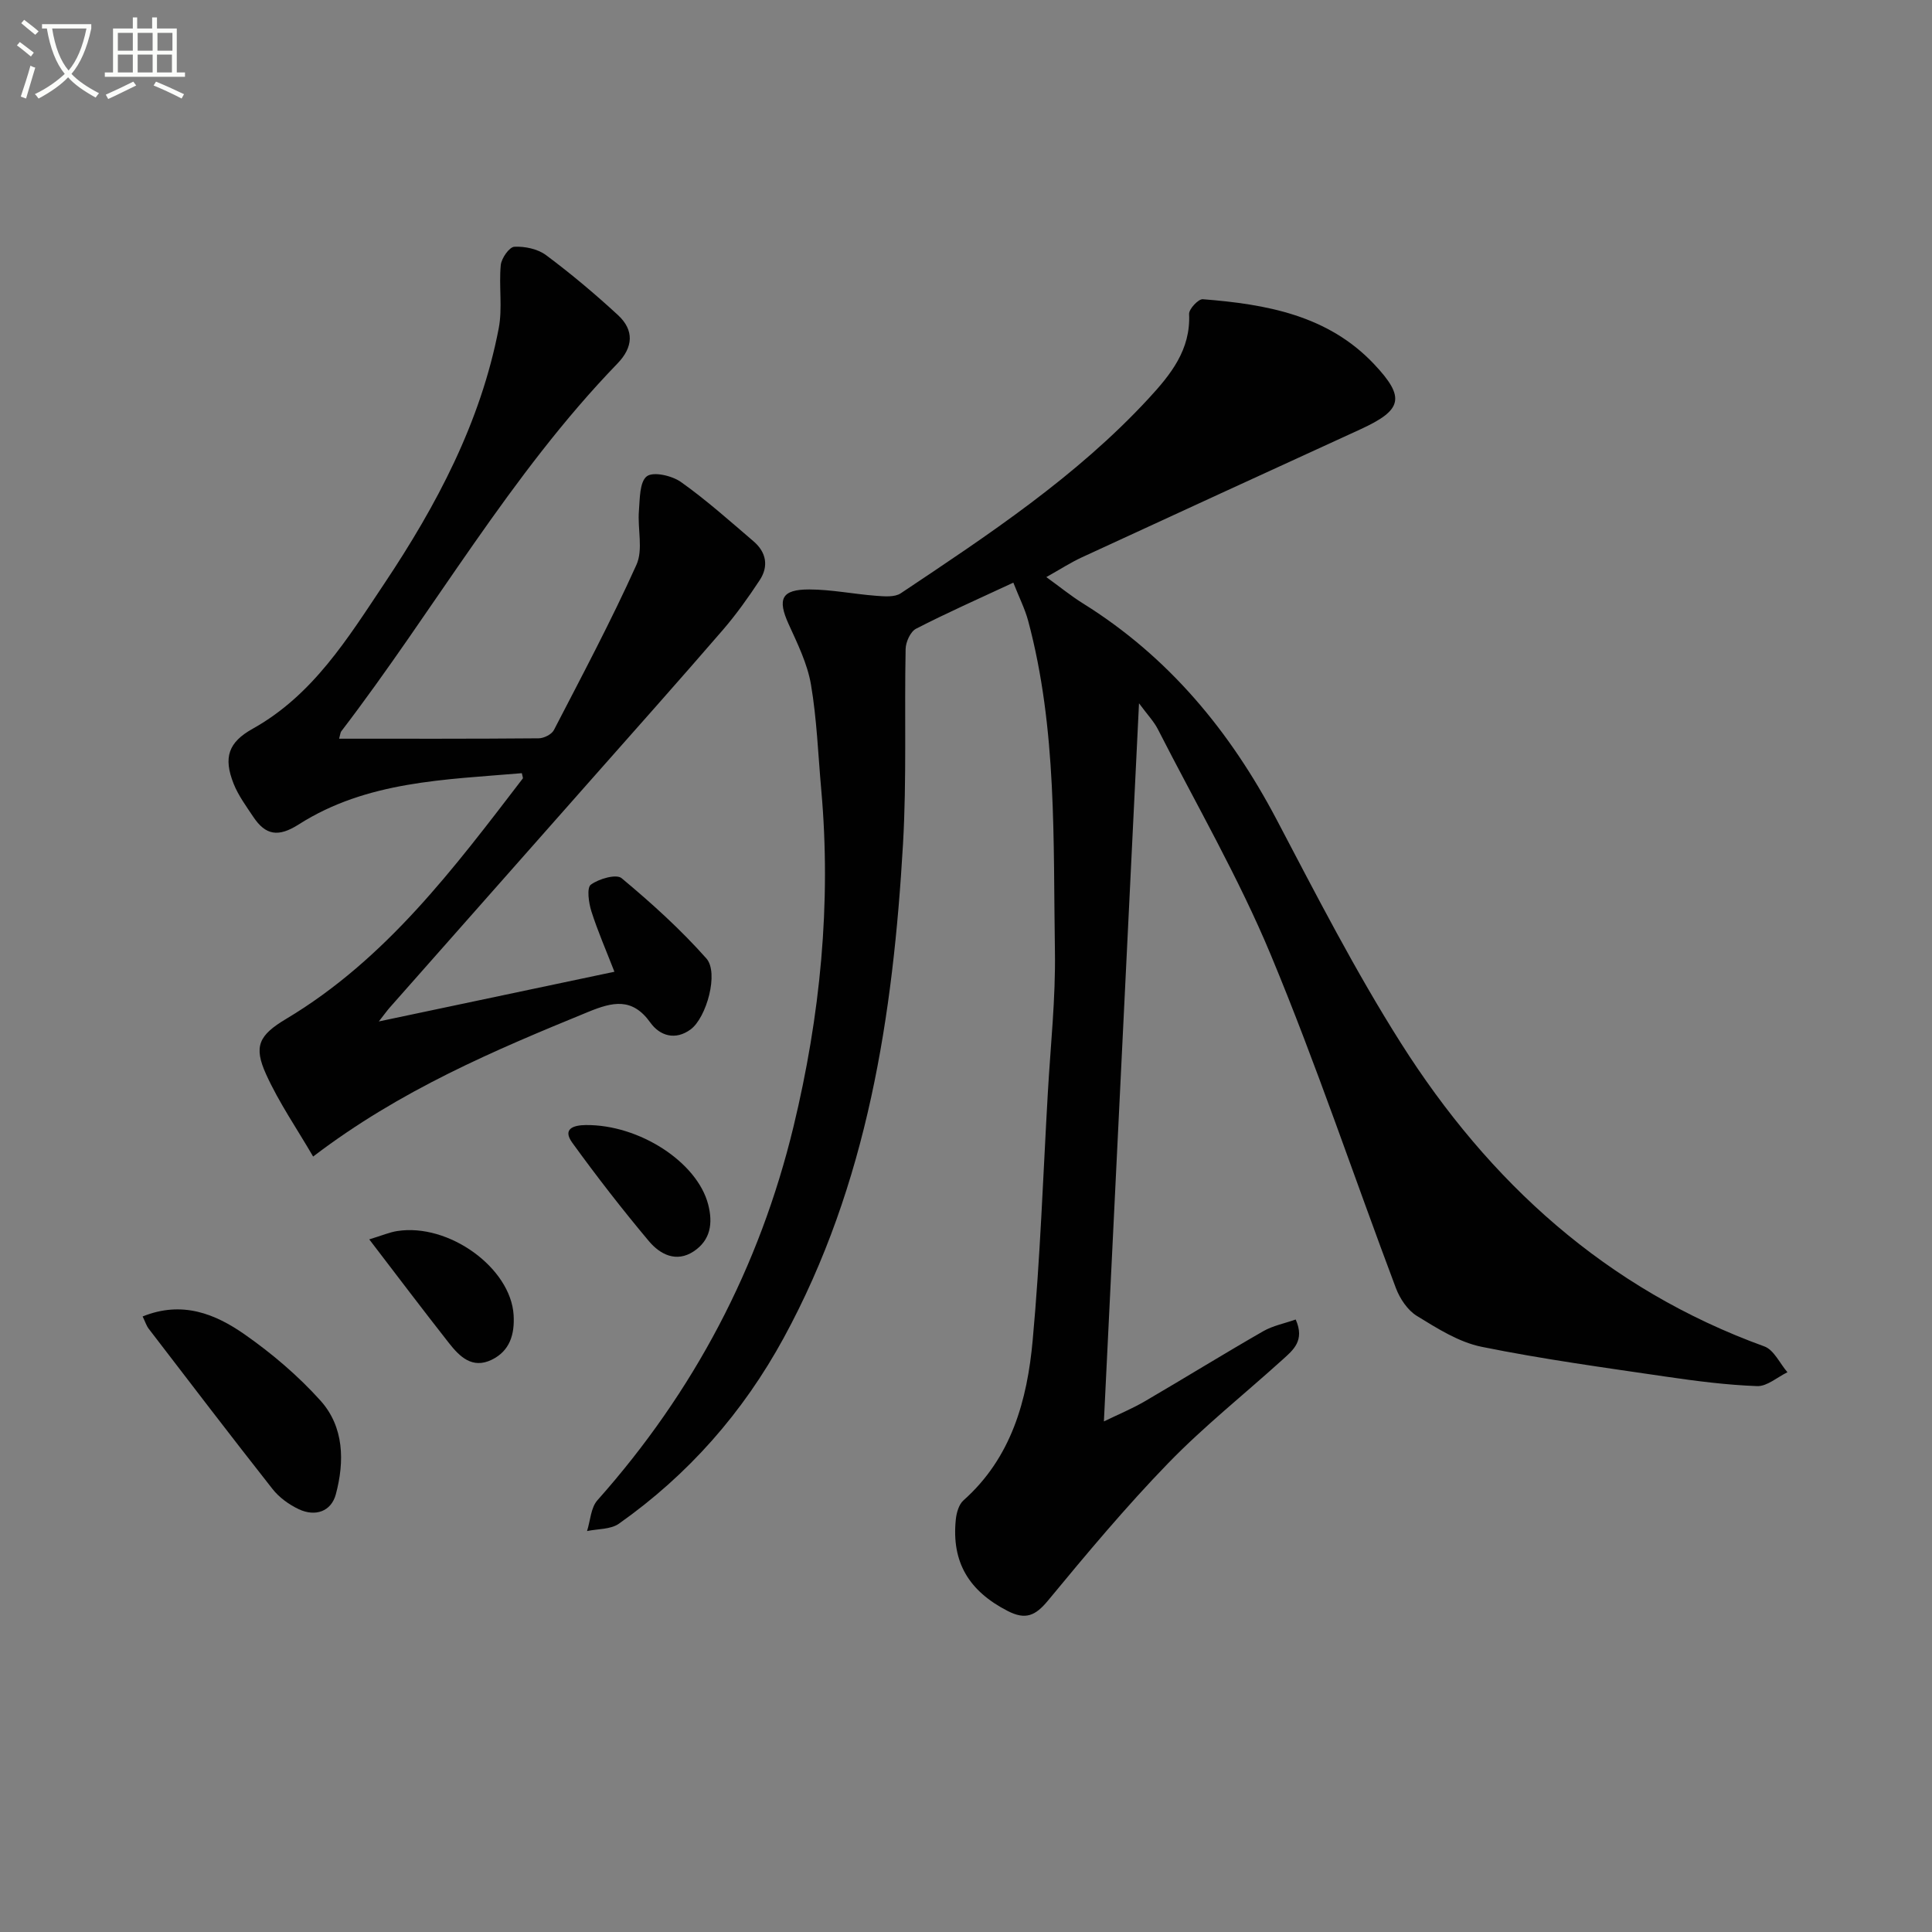
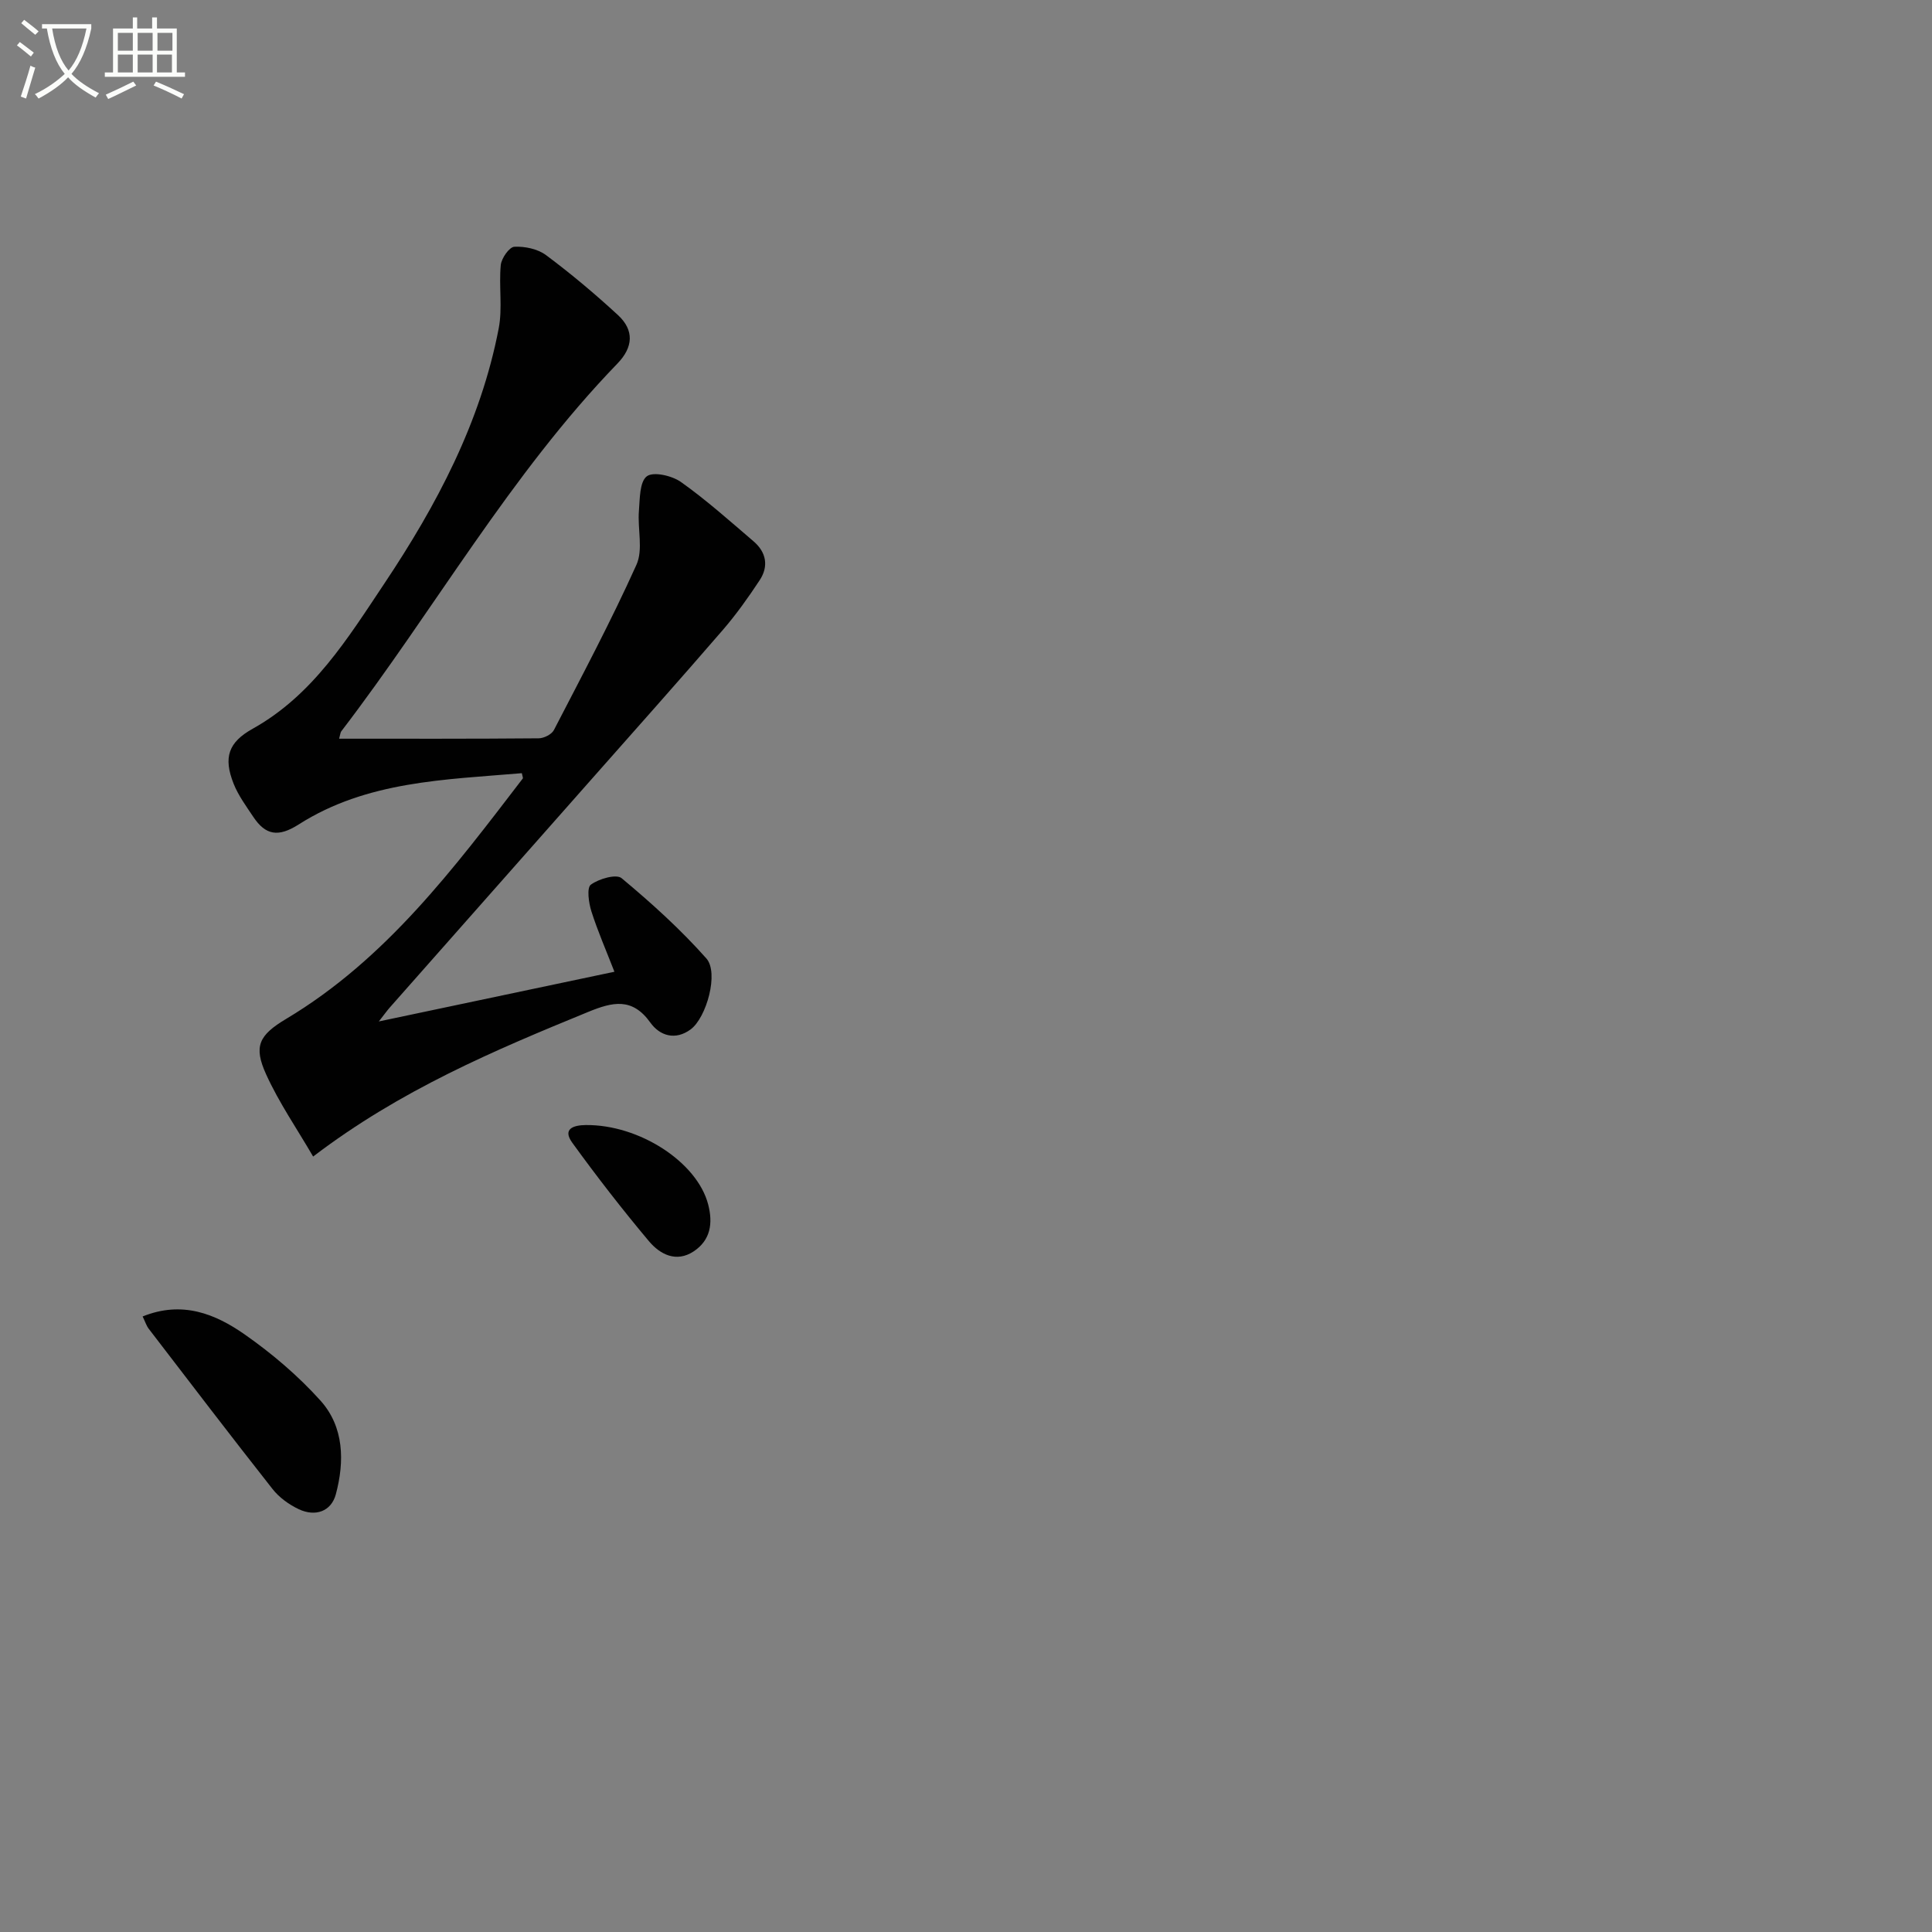
<svg xmlns="http://www.w3.org/2000/svg" enable-background="new 0 0 400 400" viewBox="0 0 400 400">
  <rect x="0" y="0" width="400" height="400" fill="#808080" stroke="none" />
  <path d="m6.4 11.7c-1-.8-1.9-1.6-2.9-2.3l.6-.7c.9.7 1.9 1.4 2.9 2.2zm-2.1 8.3c.7-2.1 1.4-4.2 2-6.4.2.1.6.3 1 .4-.7 2.3-1.3 4.4-1.9 6.4zm3-12.8c-1.1-.9-2.1-1.7-2.9-2.4l.6-.7c1 .8 2 1.5 3 2.4zm1.4-1.3v-.9h10.2v.9c-.9 4.2-2.3 7.3-4.1 9.4 1.3 1.4 3.2 2.7 5.7 4-.2.2-.4.5-.7.9-2.5-1.4-4.4-2.7-5.7-4.2-1.4 1.5-3.5 3-6.1 4.4 0 0 0 0-.1-.1-.3-.4-.5-.7-.7-.8 2.7-1.3 4.7-2.8 6.2-4.2-1.8-2.2-3-5.3-3.7-9.4zm9.2 0h-7.1c.6 3.8 1.7 6.7 3.4 8.7 1.7-2 2.9-4.8 3.7-8.7z" fill="#fbfcfa" />
  <path d="m31.6 3.6h.9v2.3h4.1v9.1h1.7v.9h-16.6v-.9h1.7v-9.1h4.1v-2.3h.9v2.3h3.1v-2.3zm-4 13.3.6.8c-1.9.9-3.8 1.9-5.8 2.8-.2-.3-.3-.6-.5-.9 2-.9 3.9-1.8 5.7-2.7zm-3.2-10.1v3.7h3.1v-3.7zm0 4.5v3.7h3.1v-3.7zm4.1-4.5v3.7h3.1v-3.7zm0 4.5v3.7h3.1v-3.7zm9.1 9.1c-2.1-1.1-4.1-2-5.8-2.7l.5-.8c2.2.9 4.1 1.8 5.8 2.6zm-1.9-13.6h-3.1v3.7h3.1zm-3.2 4.5v3.7h3.1v-3.7z" fill="#fbfcfa" />
  <g fill="#010101">
-     <path d="m209.8 120.63c-7.28 3.39-13.81 6.28-20.14 9.54-1.16.6-2.13 2.74-2.16 4.19-.27 13.45.23 26.93-.54 40.35-2.06 35.54-7.32 70.38-24.69 102.27-8.43 15.47-19.77 28.35-34.14 38.49-1.71 1.2-4.37 1.05-6.59 1.52.69-2.16.78-4.85 2.16-6.39 19.96-22.44 33.55-48.22 40.59-77.36 5.53-22.91 7.85-46.16 5.74-69.74-.65-7.27-.91-14.61-2.13-21.78-.74-4.32-2.79-8.47-4.63-12.52-2.35-5.18-1.48-7.17 4.27-7.16 4.61.01 9.21.96 13.83 1.31 1.71.13 3.86.33 5.13-.52 18.14-12.11 36.36-24.15 51.3-40.32 4.55-4.93 8.74-10.07 8.39-17.5-.05-1.02 1.92-3.13 2.83-3.06 13.09 1.03 25.88 3.28 35.46 13.43 6.59 6.99 5.87 9.53-2.96 13.57-19.18 8.79-38.36 17.58-57.51 26.43-2.4 1.11-4.64 2.57-7.38 4.1 2.76 1.99 5.07 3.88 7.57 5.44 17.74 11.05 30.48 26.46 40.14 44.82 8.2 15.6 16.28 31.34 25.69 46.2 18.28 28.85 42.55 50.96 75.26 62.82 1.98.72 3.2 3.52 4.78 5.35-2.09 1.01-4.22 2.94-6.27 2.87-6.28-.23-12.57-1.04-18.8-1.95-12.78-1.88-25.6-3.62-38.25-6.19-4.72-.96-9.17-3.8-13.38-6.38-1.94-1.18-3.54-3.59-4.37-5.79-8.66-22.98-16.46-46.31-25.89-68.96-6.68-16.05-15.48-31.23-23.4-46.76-.81-1.58-2.1-2.92-3.89-5.34-2.45 50.09-4.84 99.04-7.27 148.68 2.98-1.45 5.84-2.63 8.48-4.17 8.19-4.78 16.26-9.77 24.48-14.49 2.01-1.16 4.42-1.62 6.75-2.44 1.95 4.38-.55 6.34-2.7 8.29-7.9 7.15-16.29 13.82-23.69 21.45-8.77 9.04-16.88 18.75-24.91 28.47-2.59 3.13-4.63 4.04-8.34 2.13-8.01-4.11-11.64-10.09-10.73-18.93.14-1.38.62-3.1 1.58-3.96 9.94-8.83 13.2-20.72 14.33-33.1 1.57-17.04 2.16-34.17 3.14-51.26.56-9.79 1.63-19.59 1.47-29.37-.37-22.9.47-45.94-5.54-68.38-.68-2.51-1.89-4.88-3.07-7.9z" />
    <path d="m70.21 152.94c14.05 0 27.68.04 41.32-.08 1.08-.01 2.69-.81 3.15-1.71 5.86-11.33 11.86-22.6 17.09-34.22 1.42-3.15.21-7.42.51-11.15.2-2.51.13-6.02 1.64-7.17 1.35-1.02 5.21-.13 7.06 1.18 5.27 3.74 10.12 8.08 15.04 12.29 2.63 2.25 3.17 5.16 1.26 8.05-2.35 3.56-4.84 7.07-7.62 10.29-9.02 10.44-18.2 20.74-27.34 31.08-13.88 15.71-27.77 31.41-41.65 47.13-.51.58-.96 1.22-2.24 2.85 16.66-3.51 32.14-6.78 48.78-10.29-1.72-4.42-3.46-8.4-4.77-12.51-.56-1.77-.99-4.88-.11-5.52 1.66-1.22 5.27-2.26 6.37-1.34 6.18 5.15 12.21 10.6 17.54 16.61 2.64 2.97.02 12.26-3.23 14.68-3.19 2.37-6.42 1.33-8.36-1.39-3.75-5.25-7.81-4.28-12.83-2.23-19.56 8.01-38.98 16.22-56.99 29.96-3.33-5.73-7.05-11.12-9.72-16.99-2.65-5.83-1.54-8.11 4.12-11.5 20.67-12.35 34.74-31.17 49.02-49.8.06-.08-.05-.3-.21-1.08-15.89 1.35-32.09 1.61-46.21 10.62-4.22 2.69-6.85 2.23-9.39-1.58-1.47-2.21-3.09-4.4-4.06-6.83-2.18-5.47-1.1-8.6 3.93-11.41 12.47-6.95 19.67-18.69 27.23-30.01 10.86-16.26 19.97-33.42 23.71-52.87.82-4.24.01-8.77.43-13.13.14-1.41 1.77-3.73 2.81-3.78 2.18-.11 4.84.45 6.56 1.73 5.18 3.86 10.15 8.04 14.9 12.42 3.36 3.11 3.18 6.62-.11 10.02-22.24 22.99-37.89 50.95-57.19 76.16-.18.26-.19.62-.44 1.52z" />
-     <path d="m29.53 272.56c8.2-3.32 15.04-.53 21.1 3.7 5.68 3.97 11.1 8.58 15.73 13.73 4.89 5.45 4.99 12.6 3.17 19.39-.96 3.57-4.25 4.69-7.66 3.09-2.04-.96-4.07-2.43-5.45-4.19-8.64-10.97-17.11-22.07-25.61-33.15-.49-.63-.73-1.44-1.28-2.57z" />
-     <path d="m76.45 256.6c2.73-.83 4.21-1.48 5.76-1.72 10.69-1.7 23.55 7.62 24.13 17.4.23 3.94-.75 7.4-4.53 9.24-4.03 1.96-6.65-.64-8.87-3.47-5.4-6.87-10.66-13.84-16.49-21.45z" />
+     <path d="m29.53 272.56c8.2-3.32 15.04-.53 21.1 3.7 5.68 3.97 11.1 8.58 15.73 13.73 4.89 5.45 4.99 12.6 3.17 19.39-.96 3.57-4.25 4.69-7.66 3.09-2.04-.96-4.07-2.43-5.45-4.19-8.64-10.97-17.11-22.07-25.61-33.15-.49-.63-.73-1.44-1.28-2.57" />
    <path d="m121.27 232.93c11.09-.12 23.08 7.68 25.35 16.44 1.01 3.89.5 7.38-2.98 9.7-3.63 2.41-6.99.63-9.29-2.1-5.53-6.59-10.81-13.4-15.86-20.37-2.11-2.91.26-3.64 2.78-3.67z" />
  </g>
</svg>